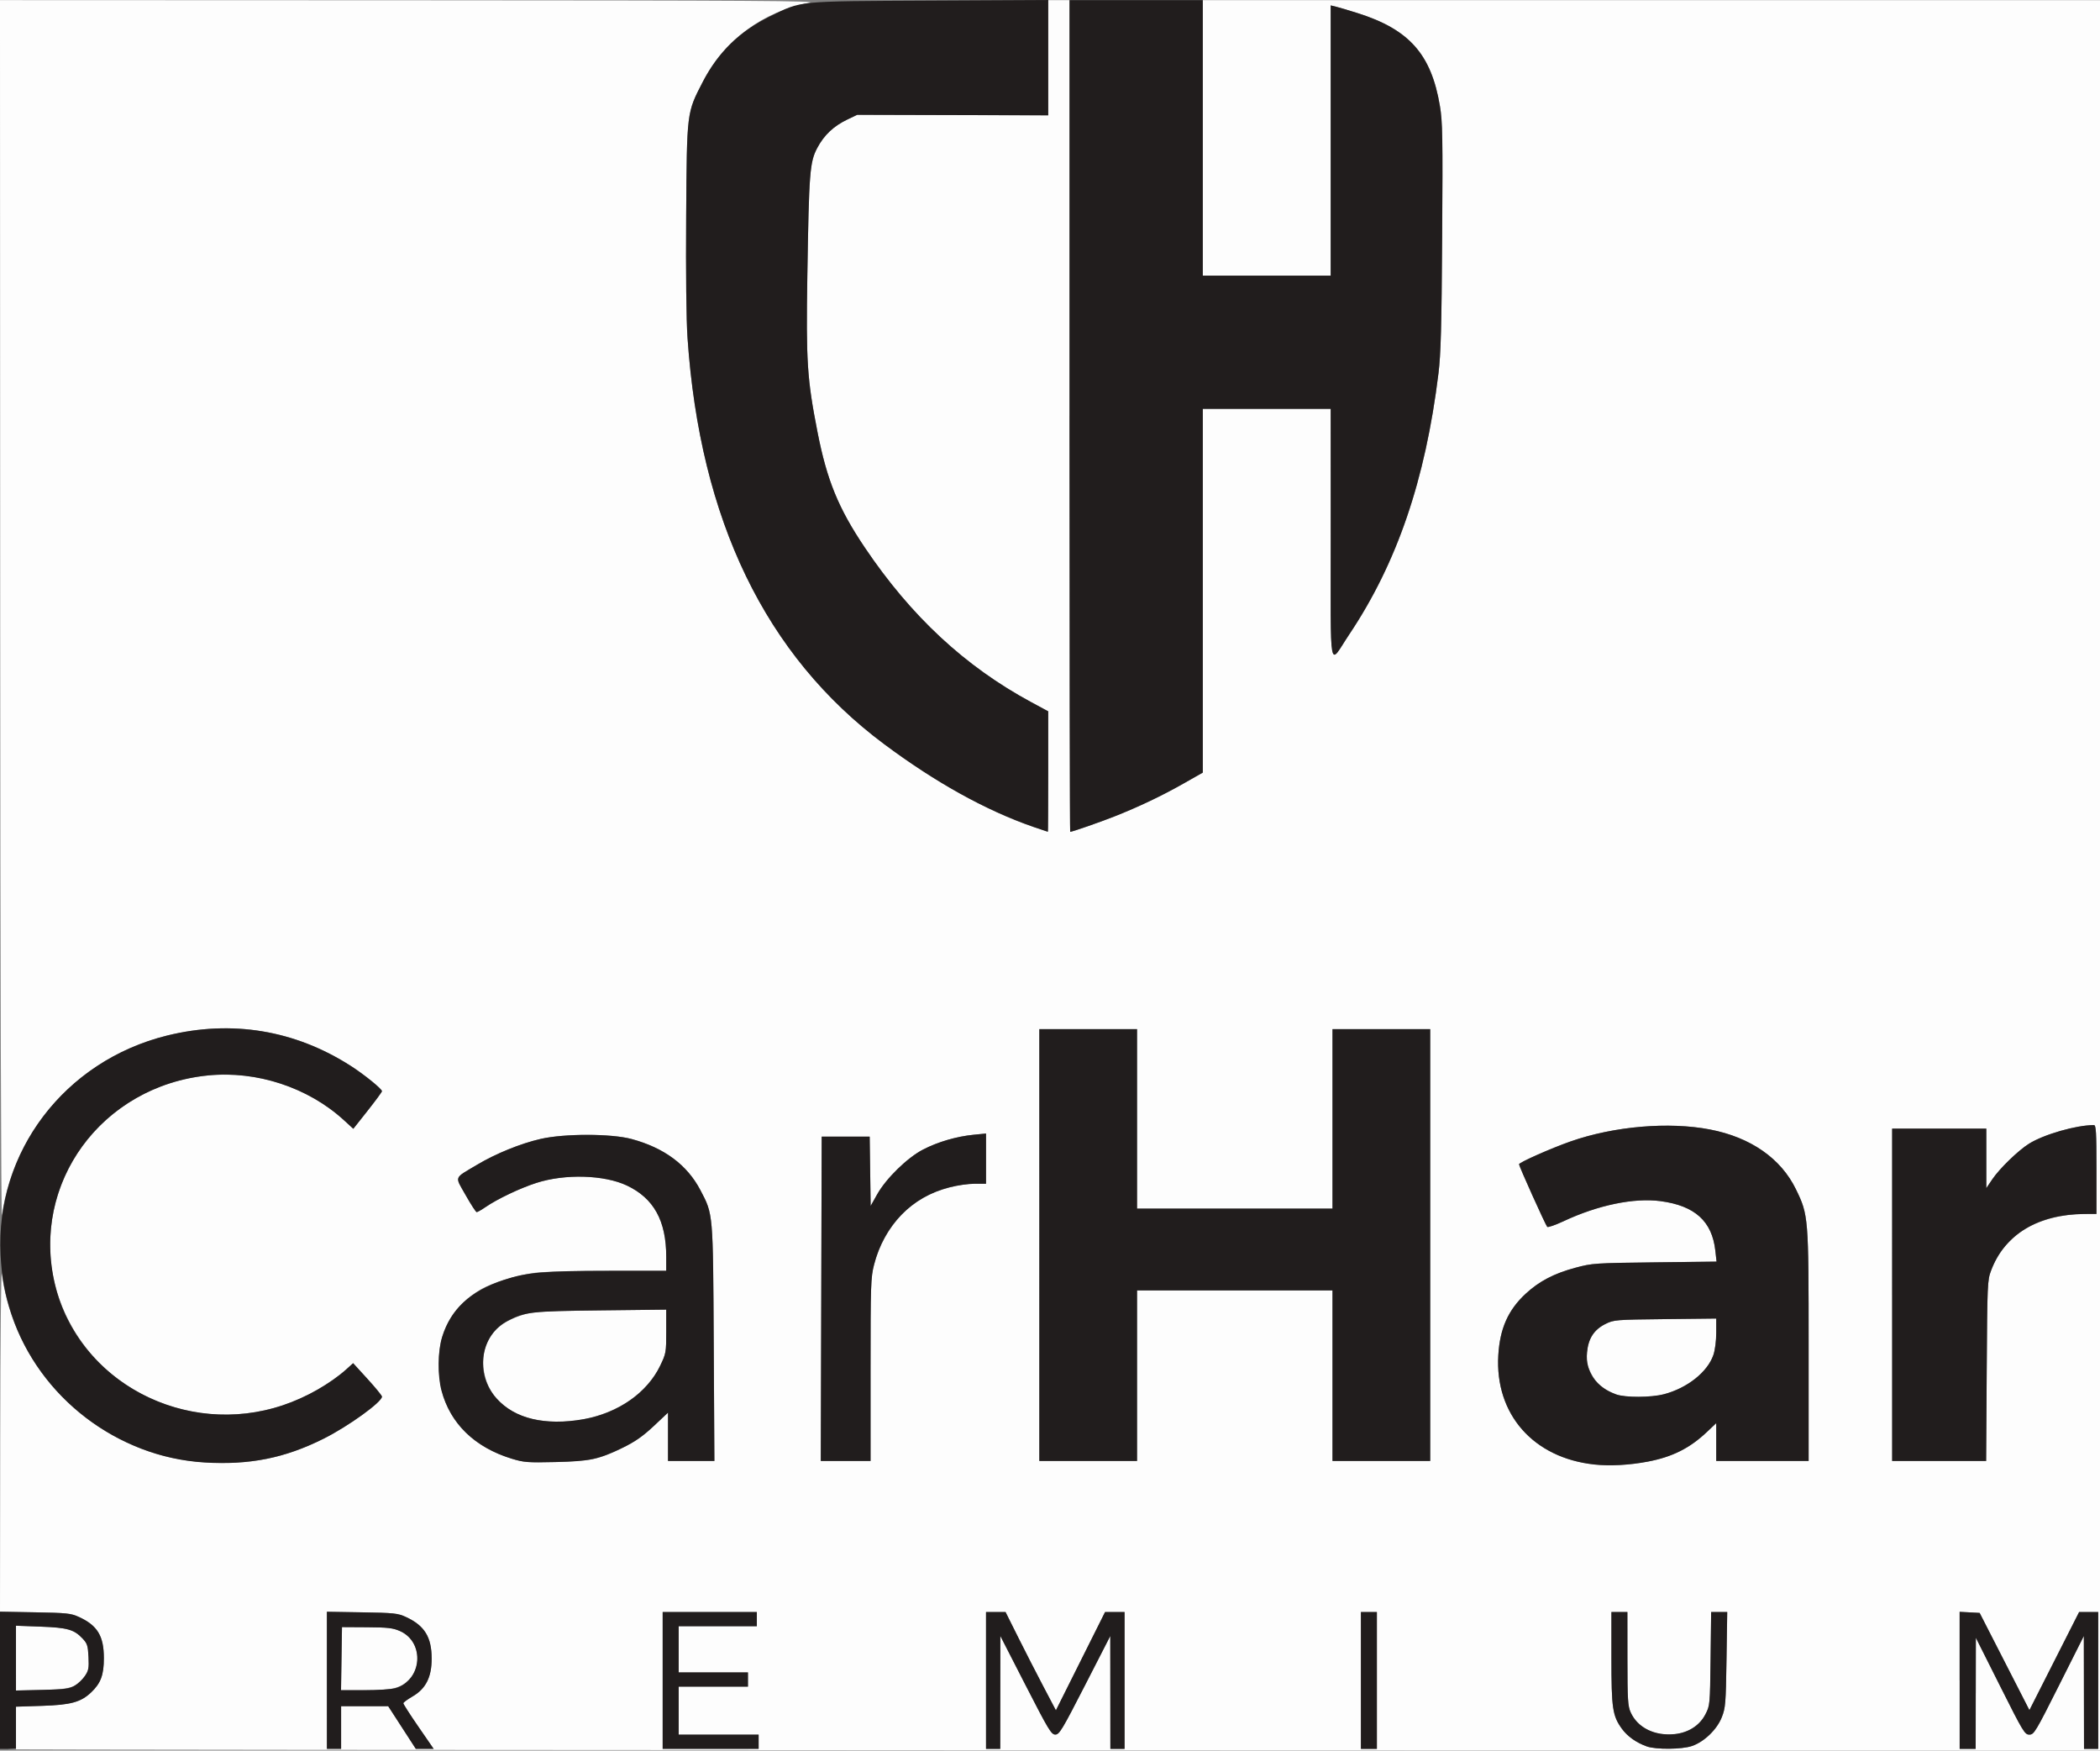
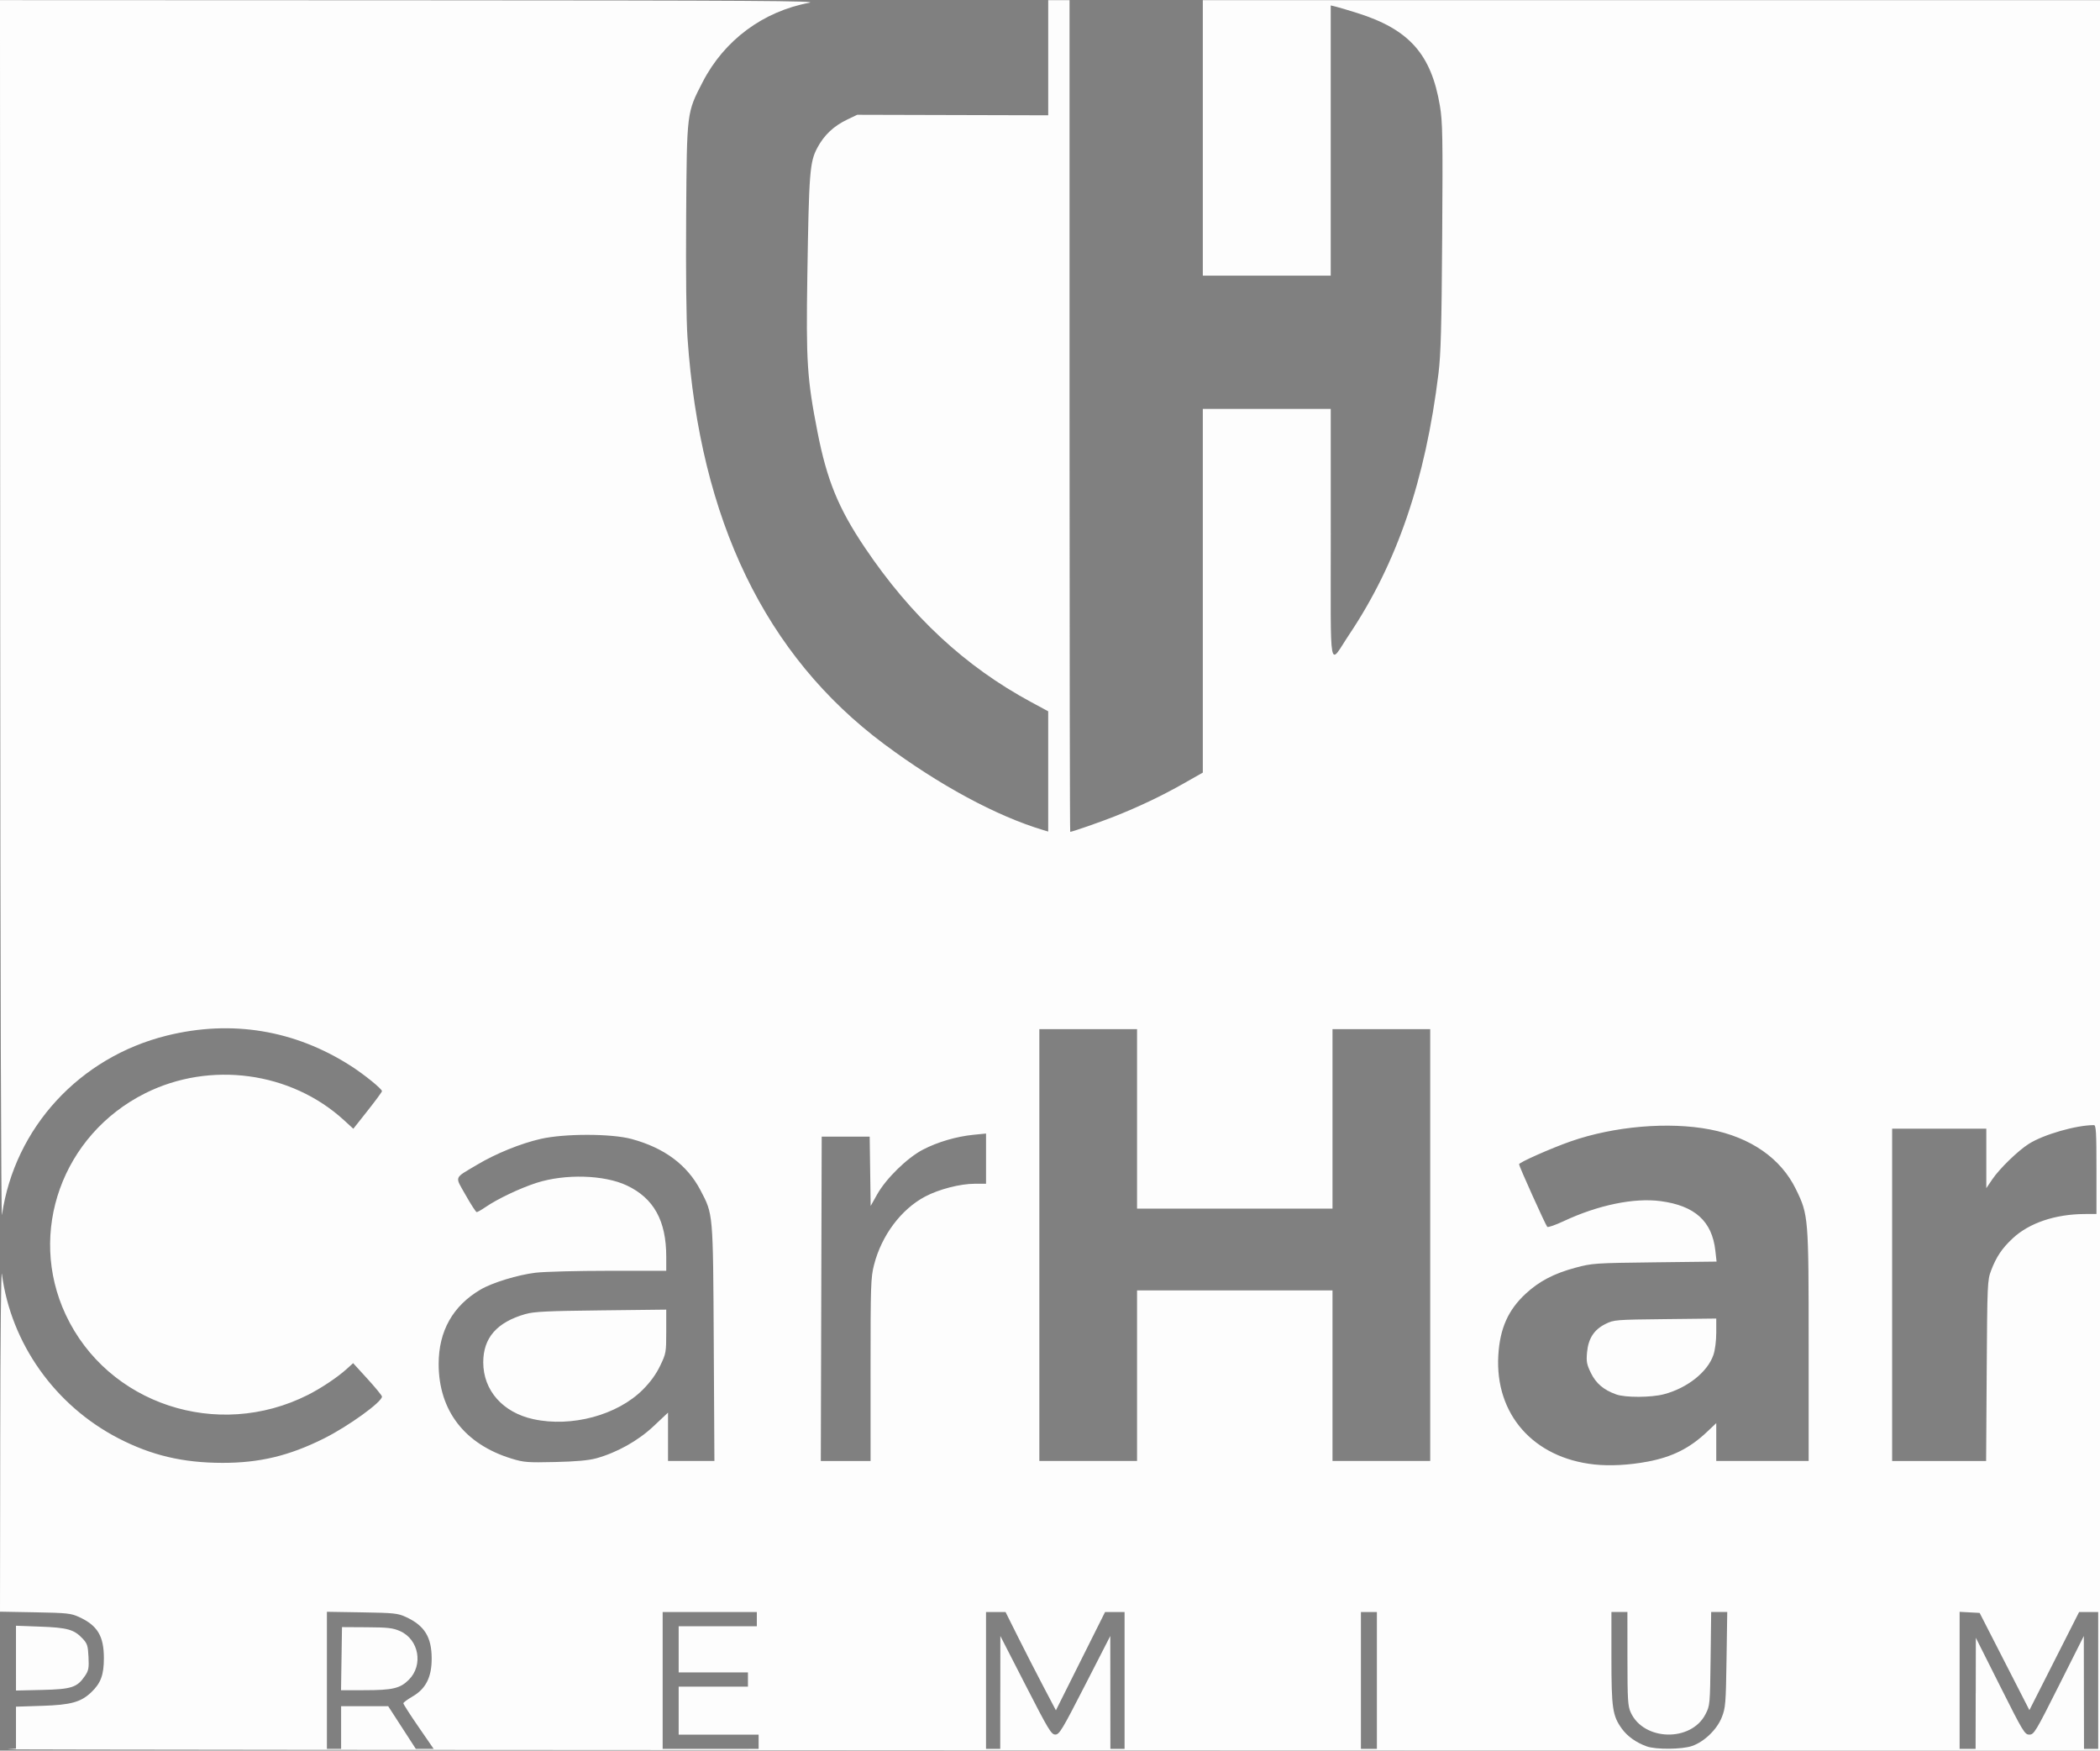
<svg xmlns="http://www.w3.org/2000/svg" xmlns:ns1="http://www.inkscape.org/namespaces/inkscape" xmlns:ns2="http://sodipodi.sourceforge.net/DTD/sodipodi-0.dtd" width="131.924mm" height="109.948mm" viewBox="0 0 131.924 109.948" version="1.1" id="svg5" ns1:version="1.1.2 (b8e25be833, 2022-02-05)" ns2:docname="logo.svg">
  <rect x="0" y="0" width="131.924" height="109.948" fill="#808080" stroke="none" />
  <ns2:namedview id="namedview7" pagecolor="#ffffff" bordercolor="#666666" borderopacity="1.0" ns1:pageshadow="2" ns1:pageopacity="0.0" ns1:pagecheckerboard="0" ns1:document-units="mm" showgrid="false" fit-margin-top="0" fit-margin-left="0" fit-margin-right="0" fit-margin-bottom="0" ns1:zoom="0.64052329" ns1:cx="123.33666" ns1:cy="190.46927" ns1:window-width="1680" ns1:window-height="987" ns1:window-x="-8" ns1:window-y="-8" ns1:window-maximized="1" ns1:current-layer="layer1" />
  <defs id="defs2" />
  <g ns1:label="Warstwa 1" ns1:groupmode="layer" id="layer1" transform="translate(-20.574,-21.114)">
    <g id="g21" transform="translate(-15.053,-4.278)">
      <path style="fill:#fdfdfd;stroke-width:0.112" d="m 36.101,135.258 0.53,-0.042 v -1.318 -1.318 l 1.646,-0.053 c 1.801,-0.058 2.429,-0.231 3.08,-0.848 0.601,-0.57 0.796,-1.096 0.796,-2.143 0,-1.391 -0.401,-2.057 -1.561,-2.588 -0.508,-0.233 -0.75,-0.258 -2.761,-0.295 l -2.204,-0.04 0.014,-10.956 c 0.008,-6.24 0.053,-10.653 0.105,-10.254 0.566,4.359 3.337,8.264 7.323,10.323 2.073,1.071 4.041,1.536 6.516,1.541 2.347,0.005 4.202,-0.44 6.389,-1.53 1.529,-0.763 3.649,-2.291 3.649,-2.632 0,-0.064 -0.408,-0.562 -0.906,-1.108 l -0.906,-0.992 -0.416,0.376 c -0.572,0.517 -1.598,1.201 -2.427,1.619 -5.679,2.864 -12.581,0.579 -15.212,-5.036 -2.42,-5.164 -0.217,-11.303 4.991,-13.909 4.079,-2.041 9.154,-1.356 12.48,1.683 l 0.596,0.545 0.9,-1.137 c 0.495,-0.625 0.9,-1.176 0.9,-1.224 0,-0.142 -1.114,-1.045 -1.953,-1.583 -3.516,-2.256 -7.487,-2.913 -11.552,-1.909 -5.489,1.355 -9.57,5.787 -10.367,11.259 -0.056,0.388 -0.103,-15.468 -0.111,-37.811 l -0.014,-38.478 25.81,0.01 c 21.557,0.008 25.681,0.034 25.029,0.156 -2.9,0.54 -5.338,2.35 -6.69,4.966 -1.012,1.96 -0.997,1.834 -1.043,8.429 -0.025,3.586 0.007,6.507 0.085,7.645 0.781,11.444 4.895,19.951 12.335,25.506 3.454,2.579 7.068,4.532 10.017,5.414 l 0.307,0.092 v -3.777 -3.777 l -1.065,-0.574 C 96.26,67.254 92.858,64.095 89.954,59.779 88.295,57.314 87.576,55.556 86.98,52.51 86.33,49.182 86.26,48.11 86.345,42.702 c 0.102,-6.506 0.151,-7.135 0.627,-8.027 0.43,-0.806 1.026,-1.367 1.893,-1.781 l 0.614,-0.293 5.999,0.016 5.999,0.016 v -3.616 -3.616 h 0.67 0.67 v 26.117 c 0,14.364 0.019,26.117 0.042,26.117 0.124,0 1.861,-0.604 2.765,-0.961 1.538,-0.608 2.995,-1.301 4.357,-2.074 l 1.208,-0.685 V 62.495 51.073 h 4.018 4.018 l 0.002,7.897 c 0.003,9.061 -0.151,8.228 1.156,6.278 3.004,-4.485 4.79,-9.705 5.612,-16.407 0.148,-1.21 0.194,-2.9 0.232,-8.587 0.042,-6.26 0.025,-7.211 -0.141,-8.203 -0.544,-3.254 -1.929,-4.812 -5.187,-5.839 -0.583,-0.184 -1.198,-0.366 -1.367,-0.406 l -0.307,-0.072 v 8.485 8.485 h -4.018 -4.018 V 34.052 25.402 h 28.182 28.182 v 54.969 54.969 l -65.99,-0.02 c -36.295,-0.011 -65.752,-0.039 -65.46,-0.062 z m 20.955,-1.369 v -1.339 l 1.479,5.5e-4 1.479,5.6e-4 0.867,1.339 0.867,1.339 H 62.309 62.87 l -0.954,-1.384 c -0.525,-0.761 -0.952,-1.427 -0.95,-1.479 0.002,-0.052 0.264,-0.245 0.582,-0.429 0.832,-0.482 1.201,-1.217 1.198,-2.384 -0.004,-1.348 -0.45,-2.067 -1.616,-2.604 -0.512,-0.236 -0.74,-0.26 -2.762,-0.293 l -2.204,-0.036 v 4.305 4.305 h 0.446 0.446 v -1.339 z m 0.025,-4.325 0.03,-1.981 1.563,0.009 c 1.333,0.008 1.64,0.044 2.09,0.244 1.178,0.524 1.467,2.133 0.548,3.051 -0.546,0.546 -1.017,0.657 -2.78,0.658 l -1.481,6.3e-4 z m 26.203,5.218 v -0.446 h -2.511 -2.511 v -1.507 -1.507 h 2.176 2.176 v -0.446 -0.446 h -2.176 -2.176 v -1.451 -1.451 h 2.455 2.455 v -0.446 -0.446 h -2.958 -2.958 v 4.297 4.297 h 3.014 3.014 z m 15.183,-3.097 0.003,-3.544 1.587,3.095 c 1.438,2.804 1.613,3.095 1.866,3.095 0.253,0 0.428,-0.291 1.866,-3.095 l 1.587,-3.095 0.003,3.544 0.003,3.544 h 0.446 0.446 v -4.297 -4.297 h -0.613 -0.613 l -1.544,3.087 -1.544,3.087 -0.788,-1.497 c -0.433,-0.823 -1.145,-2.213 -1.582,-3.087 l -0.794,-1.59 h -0.613 -0.613 v 4.297 4.297 h 0.446 0.446 l 0.003,-3.544 z m 23.658,-0.753 v -4.297 h -0.502 -0.502 v 4.297 4.297 h 0.502 0.502 z m 19.791,4.119 c 0.77,-0.262 1.573,-1.036 1.877,-1.808 0.233,-0.591 0.254,-0.852 0.296,-3.623 l 0.045,-2.986 h -0.505 -0.505 l -0.036,2.933 c -0.036,2.893 -0.04,2.941 -0.321,3.487 -0.905,1.757 -3.88,1.686 -4.697,-0.113 -0.18,-0.396 -0.204,-0.785 -0.206,-3.377 l -0.002,-2.93 h -0.502 -0.502 v 2.882 c 0,3.173 0.069,3.637 0.658,4.451 0.346,0.478 0.902,0.872 1.561,1.108 0.577,0.206 2.204,0.193 2.839,-0.024 z m 17.829,-3.31 0.006,-3.488 1.527,3.041 c 1.444,2.875 1.544,3.041 1.835,3.041 0.291,0 0.392,-0.168 1.864,-3.097 l 1.557,-3.097 0.006,3.544 0.006,3.544 h 0.446 0.446 v -4.297 -4.297 h -0.6 -0.6 l -1.561,3.081 -1.561,3.081 -1.563,-3.053 -1.563,-3.053 -0.629,-0.034 -0.629,-0.034 v 4.303 4.303 h 0.502 0.502 l 0.006,-3.488 z m -20.605,-14.552 c 1.542,-0.293 2.637,-0.841 3.715,-1.86 l 0.589,-0.557 v 1.188 1.188 h 2.902 2.902 v -7.204 c 0,-8.127 -0.009,-8.241 -0.798,-9.86 -0.945,-1.941 -2.845,-3.262 -5.398,-3.755 -2.588,-0.499 -6.024,-0.205 -8.754,0.748 -1.229,0.43 -3.243,1.322 -3.243,1.437 0,0.125 1.669,3.826 1.772,3.931 0.047,0.047 0.508,-0.112 1.026,-0.355 2.167,-1.015 4.432,-1.483 6.099,-1.26 2.152,0.288 3.229,1.263 3.435,3.109 l 0.077,0.688 -3.888,0.046 c -3.767,0.045 -3.922,0.056 -4.977,0.338 -1.345,0.361 -2.278,0.848 -3.126,1.633 -1.103,1.021 -1.62,2.182 -1.72,3.862 -0.22,3.702 2.2,6.453 6.035,6.863 0.981,0.105 2.192,0.04 3.352,-0.181 z m -1.98,-4.22 c -0.788,-0.281 -1.268,-0.687 -1.589,-1.344 -0.263,-0.538 -0.297,-0.716 -0.244,-1.297 0.079,-0.873 0.44,-1.428 1.16,-1.785 0.526,-0.261 0.622,-0.269 3.748,-0.303 l 3.209,-0.036 v 0.881 c 0,0.513 -0.074,1.099 -0.178,1.402 -0.367,1.076 -1.643,2.088 -3.119,2.473 -0.804,0.209 -2.412,0.215 -2.986,0.01 z m -64.088,4.017 c 1.323,-0.368 2.638,-1.104 3.614,-2.022 l 0.907,-0.853 v 1.518 1.518 h 1.457 1.457 l -0.041,-7.394 c -0.046,-8.25 -0.03,-8.075 -0.838,-9.615 -0.833,-1.588 -2.269,-2.655 -4.323,-3.211 -1.275,-0.345 -4.22,-0.348 -5.713,-0.006 -1.266,0.29 -2.82,0.922 -3.998,1.625 -1.479,0.884 -1.404,0.682 -0.712,1.908 0.33,0.585 0.641,1.064 0.692,1.065 0.05,0.001 0.301,-0.142 0.558,-0.318 0.748,-0.513 2.176,-1.191 3.201,-1.52 1.8,-0.577 4.256,-0.505 5.676,0.167 1.691,0.8 2.472,2.212 2.472,4.469 v 0.887 l -3.599,3.4e-4 c -1.98,2.2e-4 -4.051,0.054 -4.604,0.12 -1.115,0.133 -2.721,0.624 -3.459,1.057 -1.745,1.023 -2.637,2.608 -2.635,4.682 0.003,2.923 1.636,5.037 4.587,5.939 0.765,0.234 1.001,0.252 2.734,0.212 1.312,-0.03 2.104,-0.102 2.567,-0.23 z m -3.934,-2.462 c -1.926,-0.418 -3.153,-1.808 -3.153,-3.57 0,-1.539 0.853,-2.516 2.647,-3.032 0.533,-0.153 1.356,-0.194 4.747,-0.232 l 4.102,-0.047 v 1.365 c 0,1.325 -0.011,1.388 -0.382,2.16 -0.256,0.533 -0.614,1.027 -1.088,1.501 -1.601,1.602 -4.471,2.377 -6.872,1.855 z m 21.178,-3.105 c 0,-5.338 0.015,-5.789 0.22,-6.591 0.471,-1.843 1.702,-3.488 3.205,-4.284 0.871,-0.462 2.206,-0.806 3.122,-0.806 h 0.708 v -1.577 -1.577 l -0.779,0.077 c -1.077,0.106 -2.254,0.451 -3.181,0.931 -0.987,0.512 -2.321,1.815 -2.881,2.815 l -0.407,0.725 -0.031,-2.176 -0.031,-2.176 h -1.507 -1.507 l -0.028,10.185 -0.028,10.185 h 1.563 1.563 z m 16.742,0.373 v -5.357 h 6.139 6.139 v 5.357 5.357 h 3.069 3.069 v -13.561 -13.561 h -3.069 -3.069 v 5.636 5.636 h -6.139 -6.139 v -5.636 -5.636 h -3.069 -3.069 v 13.561 13.561 h 3.069 3.069 z m 53.376,-0.307 c 0.035,-5.452 0.045,-5.688 0.273,-6.29 0.326,-0.863 0.688,-1.402 1.364,-2.032 1.031,-0.961 2.665,-1.514 4.505,-1.524 l 0.753,-0.004 v -2.79 c 0,-2.343 -0.026,-2.79 -0.159,-2.79 -1.112,0 -3.154,0.586 -4.086,1.174 -0.681,0.429 -1.841,1.554 -2.298,2.229 l -0.377,0.557 v -1.868 -1.868 h -2.958 -2.958 v 10.436 10.436 h 2.952 2.952 z M 36.631,129.531 v -2.035 l 1.535,0.057 c 1.699,0.063 2.115,0.18 2.649,0.748 0.295,0.313 0.337,0.447 0.372,1.158 0.034,0.697 0.005,0.855 -0.222,1.188 -0.492,0.724 -0.839,0.838 -2.688,0.881 l -1.646,0.038 z" id="path25" />
-       <path style="fill:#211d1d;stroke-width:0.112" d="m 35.626,130.921 v -4.307 l 2.204,0.04 c 2.011,0.036 2.253,0.062 2.761,0.295 1.16,0.531 1.561,1.196 1.561,2.588 0,1.047 -0.195,1.572 -0.796,2.143 -0.65,0.617 -1.279,0.79 -3.08,0.848 l -1.646,0.053 v 1.324 1.324 h -0.502 -0.502 z m 4.687,0.339 c 0.215,-0.126 0.508,-0.402 0.651,-0.614 0.226,-0.333 0.256,-0.492 0.222,-1.188 -0.035,-0.711 -0.078,-0.845 -0.372,-1.158 -0.534,-0.567 -0.95,-0.685 -2.649,-0.748 l -1.535,-0.057 v 2.035 2.035 l 1.646,-0.038 c 1.417,-0.033 1.701,-0.07 2.037,-0.267 z m 15.849,-0.337 v -4.305 l 2.204,0.036 c 2.022,0.033 2.25,0.058 2.762,0.293 1.166,0.537 1.612,1.256 1.616,2.604 0.003,1.167 -0.366,1.903 -1.198,2.384 -0.318,0.184 -0.58,0.377 -0.582,0.429 -0.002,0.052 0.426,0.718 0.95,1.479 L 62.87,135.228 h -0.561 -0.561 l -0.867,-1.339 -0.867,-1.339 -1.479,-5.6e-4 -1.479,-5.6e-4 v 1.339 1.339 h -0.446 -0.446 z m 4.295,0.498 c 1.678,-0.466 1.885,-2.883 0.306,-3.585 -0.45,-0.2 -0.757,-0.236 -2.09,-0.244 l -1.563,-0.009 -0.03,1.981 -0.03,1.981 1.481,-6.7e-4 c 0.815,-3.4e-4 1.681,-0.056 1.925,-0.124 z m 16.8,-0.489 v -4.297 h 2.958 2.958 v 0.446 0.446 h -2.455 -2.455 v 1.451 1.451 h 2.176 2.176 v 0.446 0.446 h -2.176 -2.176 v 1.507 1.507 h 2.511 2.511 v 0.446 0.446 h -3.014 -3.014 z m 20.313,0 v -4.297 h 0.613 0.613 l 0.794,1.59 c 0.437,0.875 1.149,2.264 1.582,3.087 l 0.788,1.497 1.544,-3.087 1.544,-3.087 h 0.613 0.613 v 4.297 4.297 h -0.446 -0.446 l -0.003,-3.544 -0.003,-3.544 -1.587,3.095 c -1.438,2.804 -1.613,3.095 -1.866,3.095 -0.253,0 -0.428,-0.291 -1.866,-3.095 l -1.587,-3.095 -0.003,3.544 -0.003,3.544 H 98.017 97.571 Z m 23.55,0 v -4.297 h 0.502 0.502 v 4.297 4.297 h -0.502 -0.502 z m 17.956,4.143 c -0.66,-0.236 -1.215,-0.63 -1.561,-1.108 -0.589,-0.813 -0.658,-1.278 -0.658,-4.451 v -2.882 h 0.502 0.502 l 0.002,2.93 c 0.002,2.592 0.026,2.981 0.206,3.377 0.44,0.97 1.505,1.49 2.778,1.359 0.863,-0.089 1.554,-0.537 1.918,-1.246 0.281,-0.546 0.286,-0.594 0.321,-3.487 l 0.036,-2.933 h 0.505 0.505 l -0.045,2.986 c -0.042,2.771 -0.063,3.031 -0.296,3.623 -0.304,0.772 -1.107,1.546 -1.877,1.808 -0.634,0.216 -2.262,0.23 -2.839,0.024 z m 19.657,-4.149 v -4.303 l 0.629,0.034 0.629,0.034 1.563,3.053 1.563,3.053 1.561,-3.081 1.561,-3.081 h 0.6 0.6 v 4.297 4.297 h -0.446 -0.446 l -0.006,-3.544 -0.006,-3.544 -1.557,3.097 c -1.472,2.929 -1.574,3.097 -1.864,3.097 -0.291,0 -0.391,-0.166 -1.835,-3.041 l -1.527,-3.041 -0.006,3.488 -0.006,3.488 h -0.502 -0.502 v -4.303 z m -22.947,-13.556 c -3.835,-0.409 -6.254,-3.161 -6.035,-6.863 0.1,-1.68 0.617,-2.841 1.72,-3.862 0.848,-0.785 1.781,-1.272 3.126,-1.633 1.055,-0.283 1.21,-0.293 4.977,-0.338 l 3.888,-0.046 -0.077,-0.688 c -0.206,-1.847 -1.282,-2.821 -3.435,-3.109 -1.667,-0.223 -3.932,0.245 -6.099,1.26 -0.517,0.242 -0.979,0.402 -1.026,0.355 -0.104,-0.105 -1.772,-3.806 -1.772,-3.931 0,-0.115 2.014,-1.007 3.243,-1.437 2.73,-0.954 6.166,-1.247 8.754,-0.748 2.553,0.492 4.453,1.814 5.398,3.755 0.788,1.619 0.798,1.733 0.798,9.86 v 7.204 h -2.902 -2.902 v -1.188 -1.188 l -0.589,0.557 c -1.077,1.019 -2.173,1.567 -3.715,1.86 -1.16,0.22 -2.371,0.285 -3.352,0.181 z m 4.359,-4.411 c 1.476,-0.384 2.753,-1.396 3.119,-2.473 0.103,-0.304 0.178,-0.889 0.178,-1.402 v -0.881 l -3.209,0.036 c -3.127,0.035 -3.223,0.043 -3.748,0.303 -0.72,0.357 -1.08,0.912 -1.16,1.785 -0.11,1.21 0.571,2.191 1.833,2.641 0.574,0.205 2.183,0.199 2.986,-0.01 z m -91.684,4.284 c -5.469,-0.34 -10.369,-4.091 -12.101,-9.265 -0.428,-1.279 -0.626,-2.349 -0.699,-3.777 -0.327,-6.455 4.019,-12.178 10.456,-13.769 4.06,-1.003 8.037,-0.346 11.552,1.91 0.839,0.538 1.953,1.441 1.953,1.583 0,0.048 -0.405,0.598 -0.9,1.224 l -0.9,1.137 -0.596,-0.545 c -2.241,-2.048 -5.498,-3.12 -8.534,-2.808 -6.699,0.687 -11.145,6.776 -9.605,13.154 1.468,6.08 8.183,9.625 14.318,7.558 1.467,-0.494 2.987,-1.356 3.989,-2.262 l 0.416,-0.376 0.906,0.992 c 0.498,0.546 0.906,1.044 0.906,1.108 0,0.341 -2.114,1.865 -3.667,2.644 -2.427,1.217 -4.684,1.666 -7.494,1.492 z m 19.309,-0.238 c -2.309,-0.706 -3.86,-2.21 -4.41,-4.274 -0.25,-0.937 -0.231,-2.499 0.039,-3.367 0.548,-1.758 1.773,-2.889 3.886,-3.59 1.419,-0.471 2.545,-0.568 6.595,-0.568 l 3.599,-3.2e-4 v -0.887 c 0,-2.257 -0.781,-3.669 -2.472,-4.469 -1.42,-0.671 -3.876,-0.744 -5.676,-0.167 -1.025,0.328 -2.453,1.007 -3.201,1.52 -0.257,0.176 -0.508,0.319 -0.558,0.318 -0.05,-0.001 -0.362,-0.481 -0.692,-1.065 -0.692,-1.226 -0.767,-1.024 0.712,-1.908 1.177,-0.703 2.731,-1.335 3.998,-1.625 1.493,-0.342 4.437,-0.339 5.713,0.006 2.054,0.555 3.49,1.623 4.323,3.211 0.807,1.54 0.792,1.365 0.838,9.615 l 0.041,7.394 H 79.049 77.592 v -1.518 -1.518 l -0.907,0.853 c -0.688,0.647 -1.152,0.971 -1.925,1.344 -1.54,0.742 -2.079,0.858 -4.255,0.908 -1.734,0.04 -1.97,0.022 -2.734,-0.212 z m 4.534,-2.483 c 2.138,-0.37 3.979,-1.658 4.794,-3.354 0.371,-0.771 0.382,-0.834 0.382,-2.16 v -1.365 l -4.102,0.047 c -4.343,0.049 -4.76,0.095 -5.829,0.641 -1.747,0.891 -2.118,3.343 -0.738,4.878 1.161,1.291 3.034,1.739 5.492,1.314 z m 14.914,-7.558 0.028,-10.185 h 1.507 1.507 l 0.031,2.176 0.031,2.176 0.407,-0.725 c 0.561,-1.001 1.895,-2.304 2.881,-2.815 0.927,-0.481 2.104,-0.825 3.181,-0.931 l 0.779,-0.077 v 1.577 1.577 h -0.708 c -0.389,0 -1.096,0.099 -1.57,0.22 -2.389,0.611 -4.122,2.384 -4.757,4.87 -0.205,0.802 -0.22,1.253 -0.22,6.591 v 5.73 h -1.563 -1.563 z m 13.701,-3.376 V 90.026 h 3.069 3.069 v 5.636 5.636 h 6.139 6.139 v -5.636 -5.636 h 3.069 3.069 v 13.561 13.561 h -3.069 -3.069 v -5.357 -5.357 h -6.139 -6.139 v 5.357 5.357 h -3.069 -3.069 z m 53.574,3.125 V 96.276 h 2.958 2.958 v 1.868 1.868 l 0.377,-0.557 c 0.457,-0.675 1.617,-1.8 2.298,-2.229 0.932,-0.587 2.974,-1.174 4.086,-1.174 0.134,0 0.159,0.447 0.159,2.79 v 2.79 l -0.753,0.004 c -2.92,0.015 -5.008,1.28 -5.868,3.556 -0.228,0.602 -0.238,0.838 -0.273,6.29 l -0.037,5.664 h -2.952 -2.952 V 106.711 Z M 100.528,77.317 C 97.51,76.264 94.397,74.537 91.153,72.115 83.713,66.562 79.598,58.053 78.818,46.609 c -0.078,-1.138 -0.11,-4.059 -0.085,-7.645 0.046,-6.594 0.031,-6.469 1.043,-8.429 0.967,-1.873 2.309,-3.178 4.234,-4.12 2.014,-0.985 1.569,-0.941 10.017,-0.984 l 7.45,-0.038 v 3.621 3.621 l -5.999,-0.016 -5.999,-0.016 -0.614,0.293 c -0.867,0.414 -1.464,0.975 -1.893,1.781 -0.475,0.892 -0.524,1.521 -0.627,8.027 -0.085,5.408 -0.015,6.479 0.635,9.808 0.596,3.046 1.315,4.803 2.974,7.268 2.904,4.316 6.306,7.475 10.458,9.714 l 1.065,0.574 v 3.785 c 0,2.082 -0.013,3.783 -0.028,3.781 -0.015,-0.002 -0.43,-0.144 -0.921,-0.315 z m 2.288,-25.798 V 25.402 h 4.185 4.185 v 8.65 8.65 h 4.018 4.018 v -8.485 -8.485 l 0.307,0.072 c 0.169,0.04 0.784,0.223 1.367,0.406 3.259,1.026 4.643,2.585 5.187,5.839 0.166,0.993 0.182,1.944 0.141,8.203 -0.038,5.687 -0.083,7.377 -0.232,8.587 -0.822,6.702 -2.608,11.922 -5.612,16.407 -1.306,1.95 -1.153,2.783 -1.156,-6.278 l -0.002,-7.897 h -4.018 -4.018 v 11.422 11.422 l -1.208,0.685 c -1.362,0.773 -2.819,1.467 -4.357,2.074 -0.903,0.357 -2.641,0.961 -2.765,0.961 -0.023,0 -0.042,-11.753 -0.042,-26.117 z" id="path23" />
    </g>
  </g>
</svg>